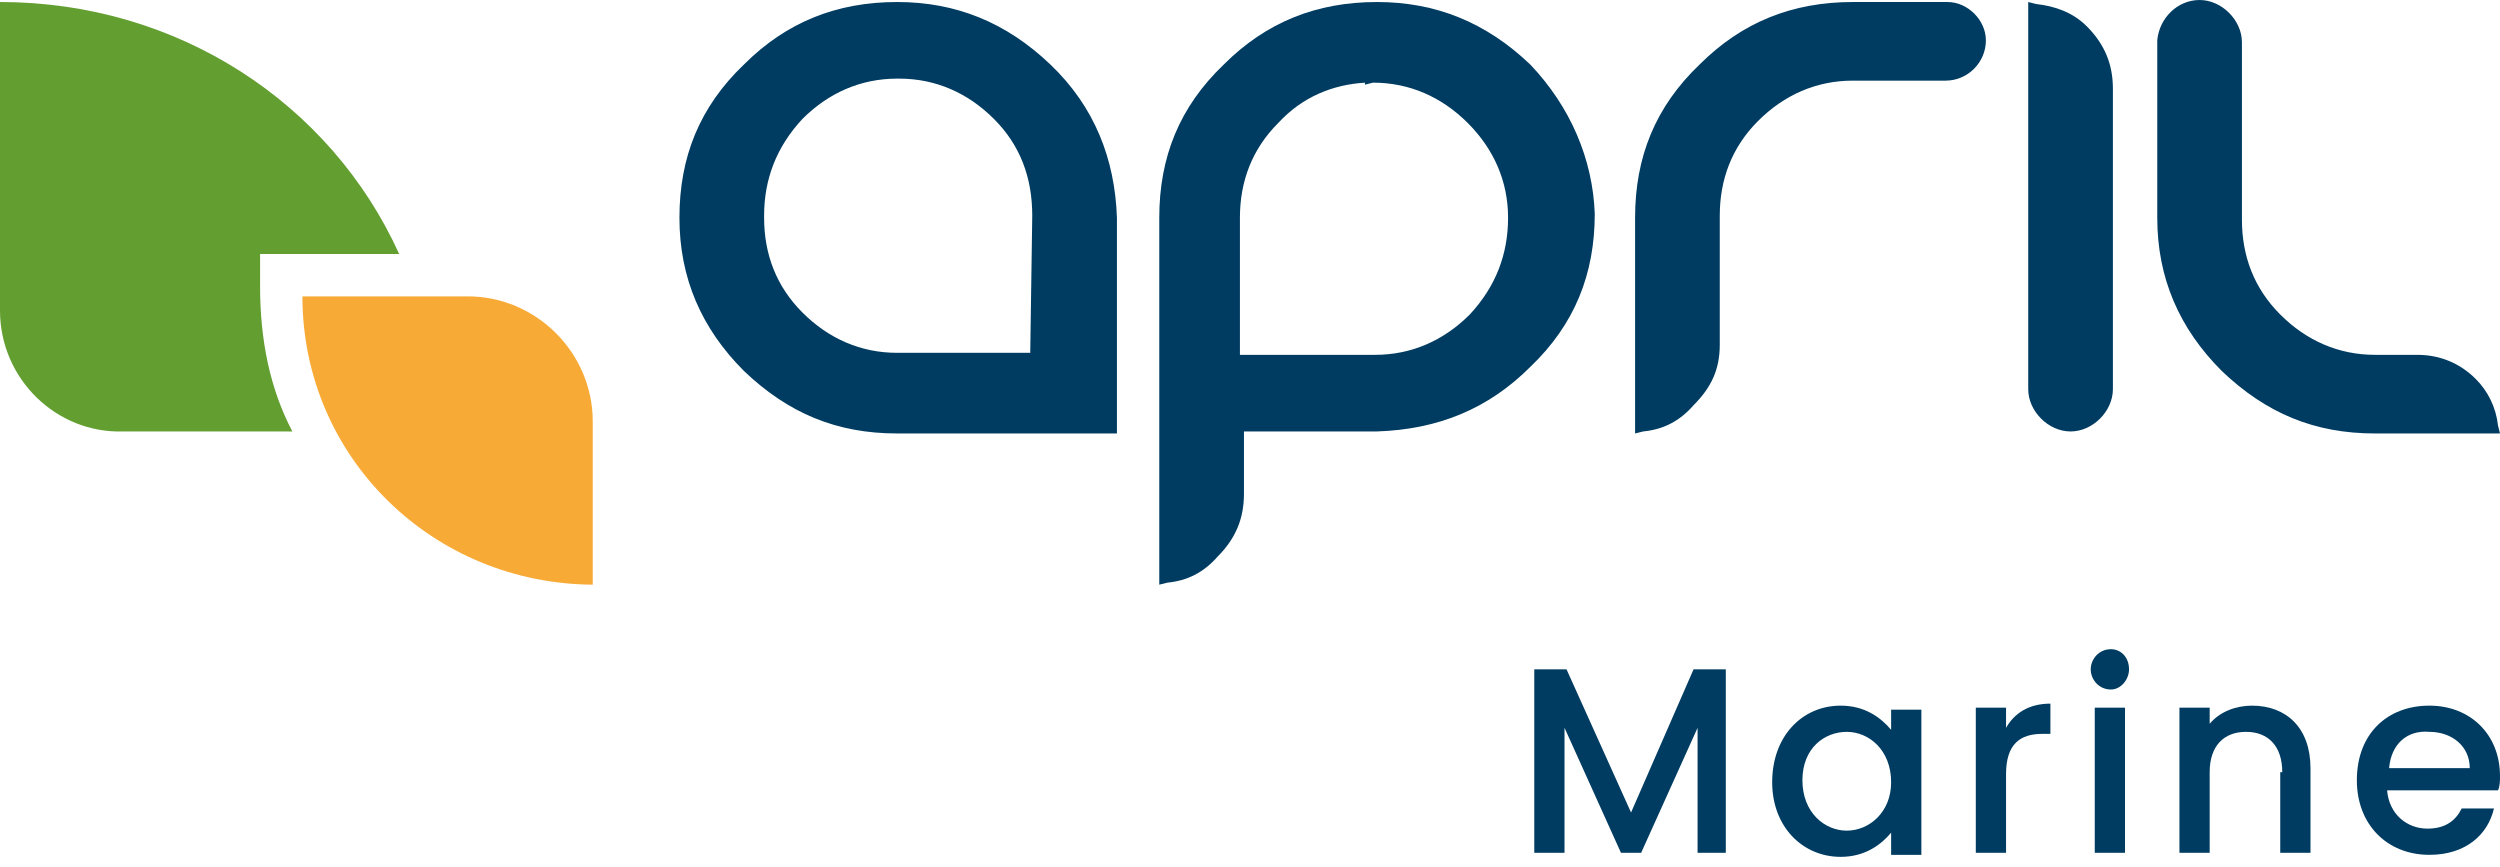
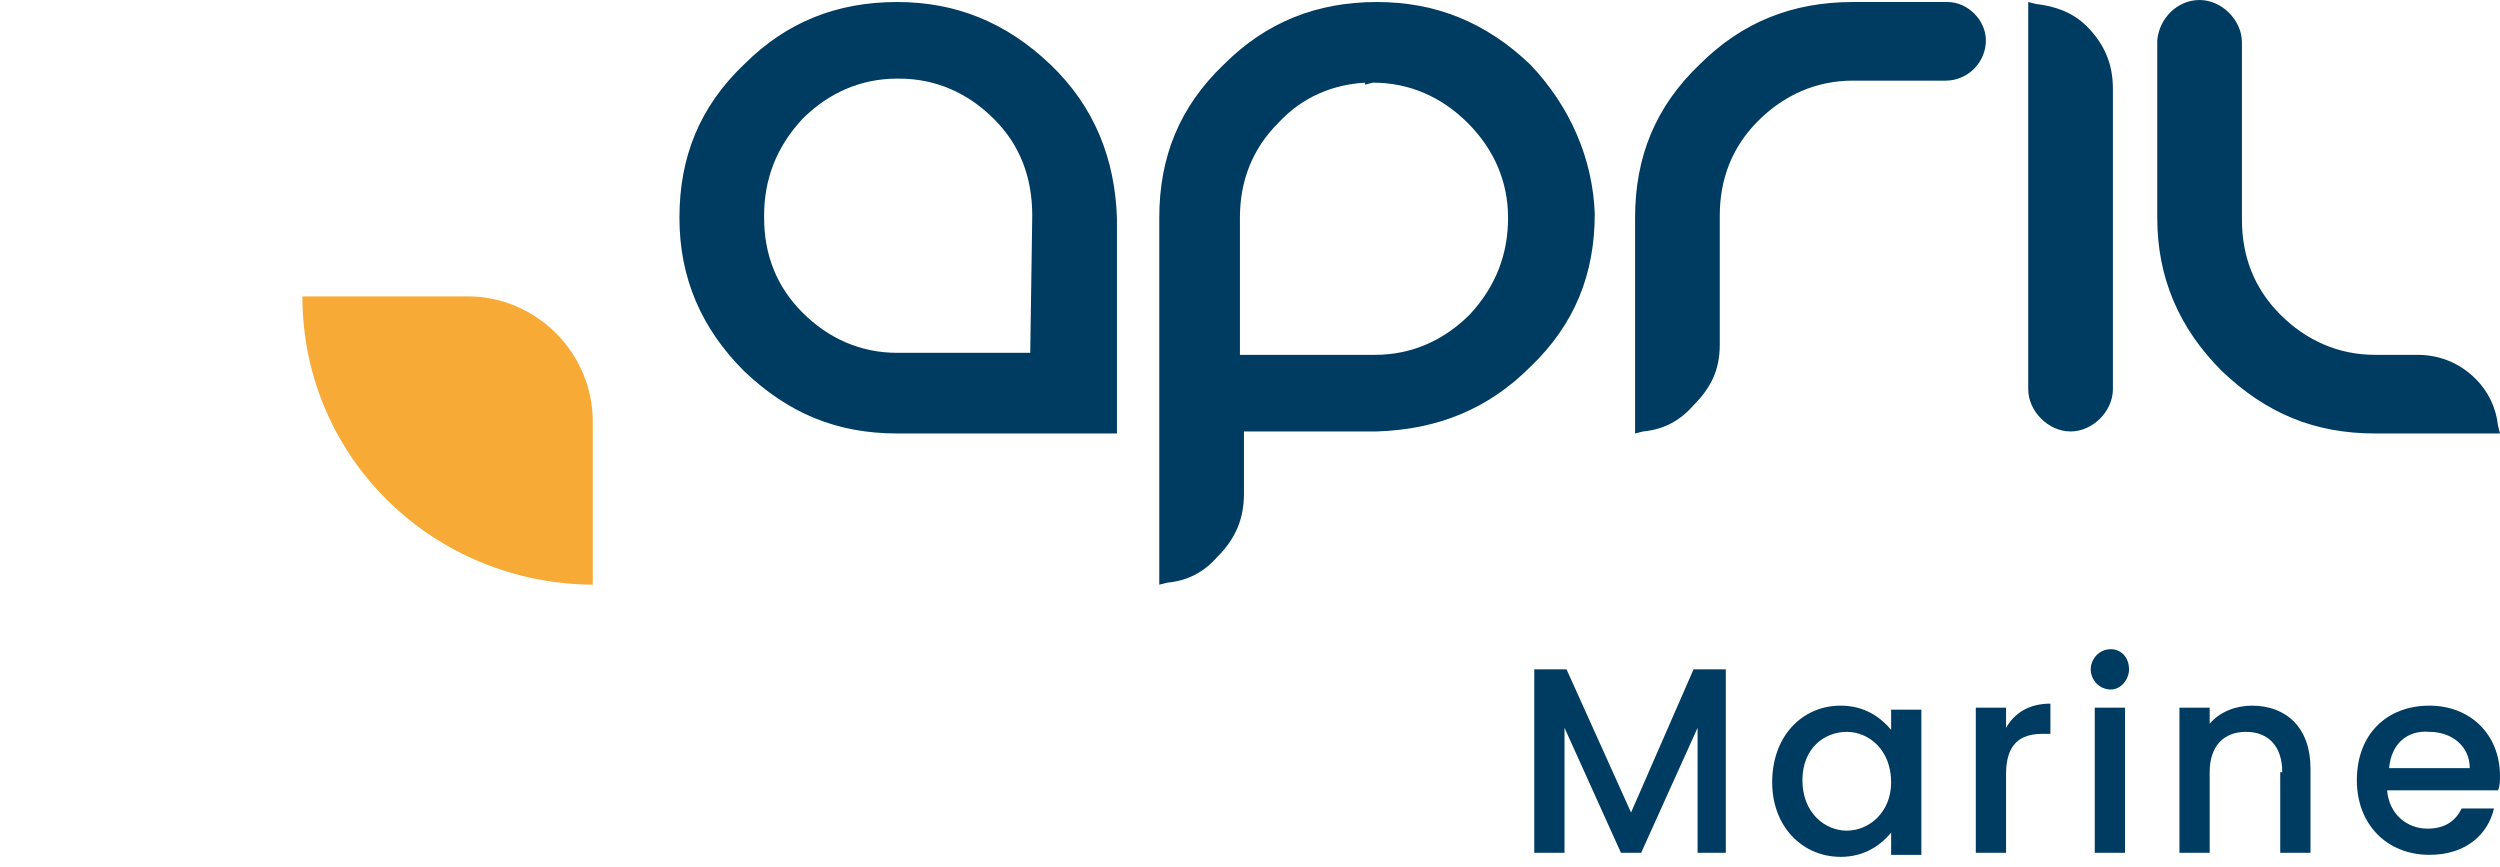
<svg xmlns="http://www.w3.org/2000/svg" version="1.1" x="0px" y="0px" viewBox="0 0 124 43" style="enable-background:new 0 0 124 43;" xml:space="preserve">
  <style type="text/css">
	.st0{fill:#003C61;}
	.st1{fill:#639E30;}
	.st2{fill:#F8AA36;}
</style>
  <g id="Calque_1">
</g>
  <g id="Calque_2">
    <polygon class="st0" points="76.1,33.2 77.7,33.2 80.9,40.3 84,33.2 85.6,33.2 85.6,42.3 84.2,42.3 84.2,36.1 81.4,42.3 80.4,42.3    77.6,36.1 77.6,42.3 76.1,42.3  " />
    <g>
      <path class="st0" d="M91.3,35c1.2,0,2,0.6,2.5,1.2v-1h1.5v7.2h-1.5v-1.1c-0.5,0.6-1.3,1.2-2.5,1.2c-1.9,0-3.4-1.5-3.4-3.7    C87.9,36.5,89.4,35,91.3,35 M91.6,36.3c-1.1,0-2.2,0.8-2.2,2.4c0,1.6,1.1,2.5,2.2,2.5c1.1,0,2.2-0.9,2.2-2.4    C93.8,37.2,92.7,36.3,91.6,36.3" />
      <path class="st0" d="M99.5,42.3h-1.5v-7.2h1.5v1c0.4-0.7,1.1-1.2,2.2-1.2v1.5h-0.4c-1.1,0-1.8,0.5-1.8,2V42.3z" />
      <path class="st0" d="M103.7,33.2c0-0.5,0.4-1,1-1c0.5,0,0.9,0.4,0.9,1c0,0.5-0.4,1-0.9,1C104.1,34.2,103.7,33.7,103.7,33.2     M103.9,35.1h1.5v7.2h-1.5V35.1z" />
      <path class="st0" d="M113.2,38.3c0-1.3-0.7-2-1.8-2c-1.1,0-1.8,0.7-1.8,2v4h-1.5v-7.2h1.5v0.8c0.5-0.6,1.3-0.9,2.1-0.9    c1.7,0,2.9,1.1,2.9,3.1v4.2h-1.5V38.3z" />
      <path class="st0" d="M120.5,42.4c-2.1,0-3.6-1.5-3.6-3.7c0-2.3,1.5-3.7,3.6-3.7c2,0,3.5,1.4,3.5,3.5c0,0.2,0,0.5-0.1,0.7h-5.5    c0.1,1.2,1,1.9,2,1.9c0.9,0,1.4-0.4,1.7-1h1.6C123.4,41.4,122.3,42.4,120.5,42.4 M118.5,38.1h4c0-1.1-0.9-1.8-2-1.8    C119.4,36.2,118.6,36.9,118.5,38.1" />
    </g>
    <g>
-       <path class="st1" d="M12.9,12.6h6.9C16.4,5.1,8.8,0.1,0,0.1v15.3c0,3.4,2.8,6.1,6.1,6h8.4c-1.1-2.1-1.6-4.5-1.6-7.2V12.6z" />
      <path class="st2" d="M29.5,29c-8,0-14.5-6.3-14.5-14.3h8.2c3.4,0,6.2,2.8,6.2,6.2V29z" />
      <path class="st0" d="M104.8,4.4L104.8,4.4c0-1.2-0.4-2.2-1.3-3.1c-0.7-0.7-1.6-1-2.5-1.1l-0.4-0.1v11.6v7.6c0,1.1,1,2.1,2.1,2.1    c1.1,0,2.1-1,2.1-2.1v-7.2C104.8,12.1,104.8,4.4,104.8,4.4 M96.6,0.1L96.6,0.1h-3.4h-0.1h-1.2c-3,0-5.5,1-7.6,3.1    c-2.2,2.1-3.2,4.6-3.2,7.6v10.7l0.4-0.1c1-0.1,1.8-0.5,2.5-1.3c0.9-0.9,1.3-1.8,1.3-3v-6.3v-0.1c0-1.8,0.6-3.4,1.9-4.7    c1.3-1.3,2.9-2,4.7-2h4.6c1.1,0,2-0.9,2-2C98.5,1,97.6,0.1,96.6,0.1 M123.9,21.1c-0.1-0.9-0.5-1.7-1.1-2.3    c-0.8-0.8-1.8-1.2-2.9-1.2h-2.1c-1.8,0-3.4-0.7-4.7-2c-1.3-1.3-1.9-2.9-1.9-4.7V6.5V6.2V2.1c0-1.1-1-2.1-2.1-2.1    c-1.1,0-2,0.9-2.1,2v0.2v5.1v0.1v3.4c0,3,1.1,5.5,3.2,7.6c2.2,2.1,4.6,3.1,7.6,3.1h6.2L123.9,21.1z M52.1,3.2    c-2.2-2.1-4.7-3.1-7.6-3.1c-3,0-5.5,1-7.6,3.1c-2.2,2.1-3.2,4.6-3.2,7.6c0,3,1.1,5.5,3.2,7.6c2.2,2.1,4.6,3.1,7.6,3.1h10.9V10.8    C55.3,7.9,54.3,5.3,52.1,3.2 M51.1,17.5h-6.6c-1.8,0-3.4-0.7-4.7-2c-1.3-1.3-1.9-2.9-1.9-4.7v-0.1c0-1.8,0.6-3.4,1.9-4.8    c1.3-1.3,2.9-2,4.7-2h0.1c1.8,0,3.4,0.7,4.7,2c1.3,1.3,1.9,2.9,1.9,4.8L51.1,17.5L51.1,17.5z" />
      <path class="st0" d="M75.9,3.2L75.9,3.2c-2.2-2.1-4.7-3.1-7.6-3.1c-3,0-5.5,1-7.6,3.1c-2.2,2.1-3.2,4.6-3.2,7.6V29l0.4-0.1    c1-0.1,1.8-0.5,2.5-1.3c0.9-0.9,1.3-1.9,1.3-3.1v-3.1h6.6c3-0.1,5.5-1.1,7.6-3.2c2.2-2.1,3.2-4.6,3.2-7.6    C79,7.9,77.9,5.3,75.9,3.2 M74.8,10.8L74.8,10.8c0,1.8-0.6,3.4-1.9,4.8c-1.3,1.3-2.9,2-4.7,2h-6.7v-6.7v-0.1    c0-1.8,0.6-3.4,1.9-4.7c1.2-1.3,2.7-1.9,4.3-2v0.1l0.4-0.1c1.8,0,3.4,0.7,4.7,2C74.1,7.4,74.8,9,74.8,10.8" />
    </g>
  </g>
</svg>